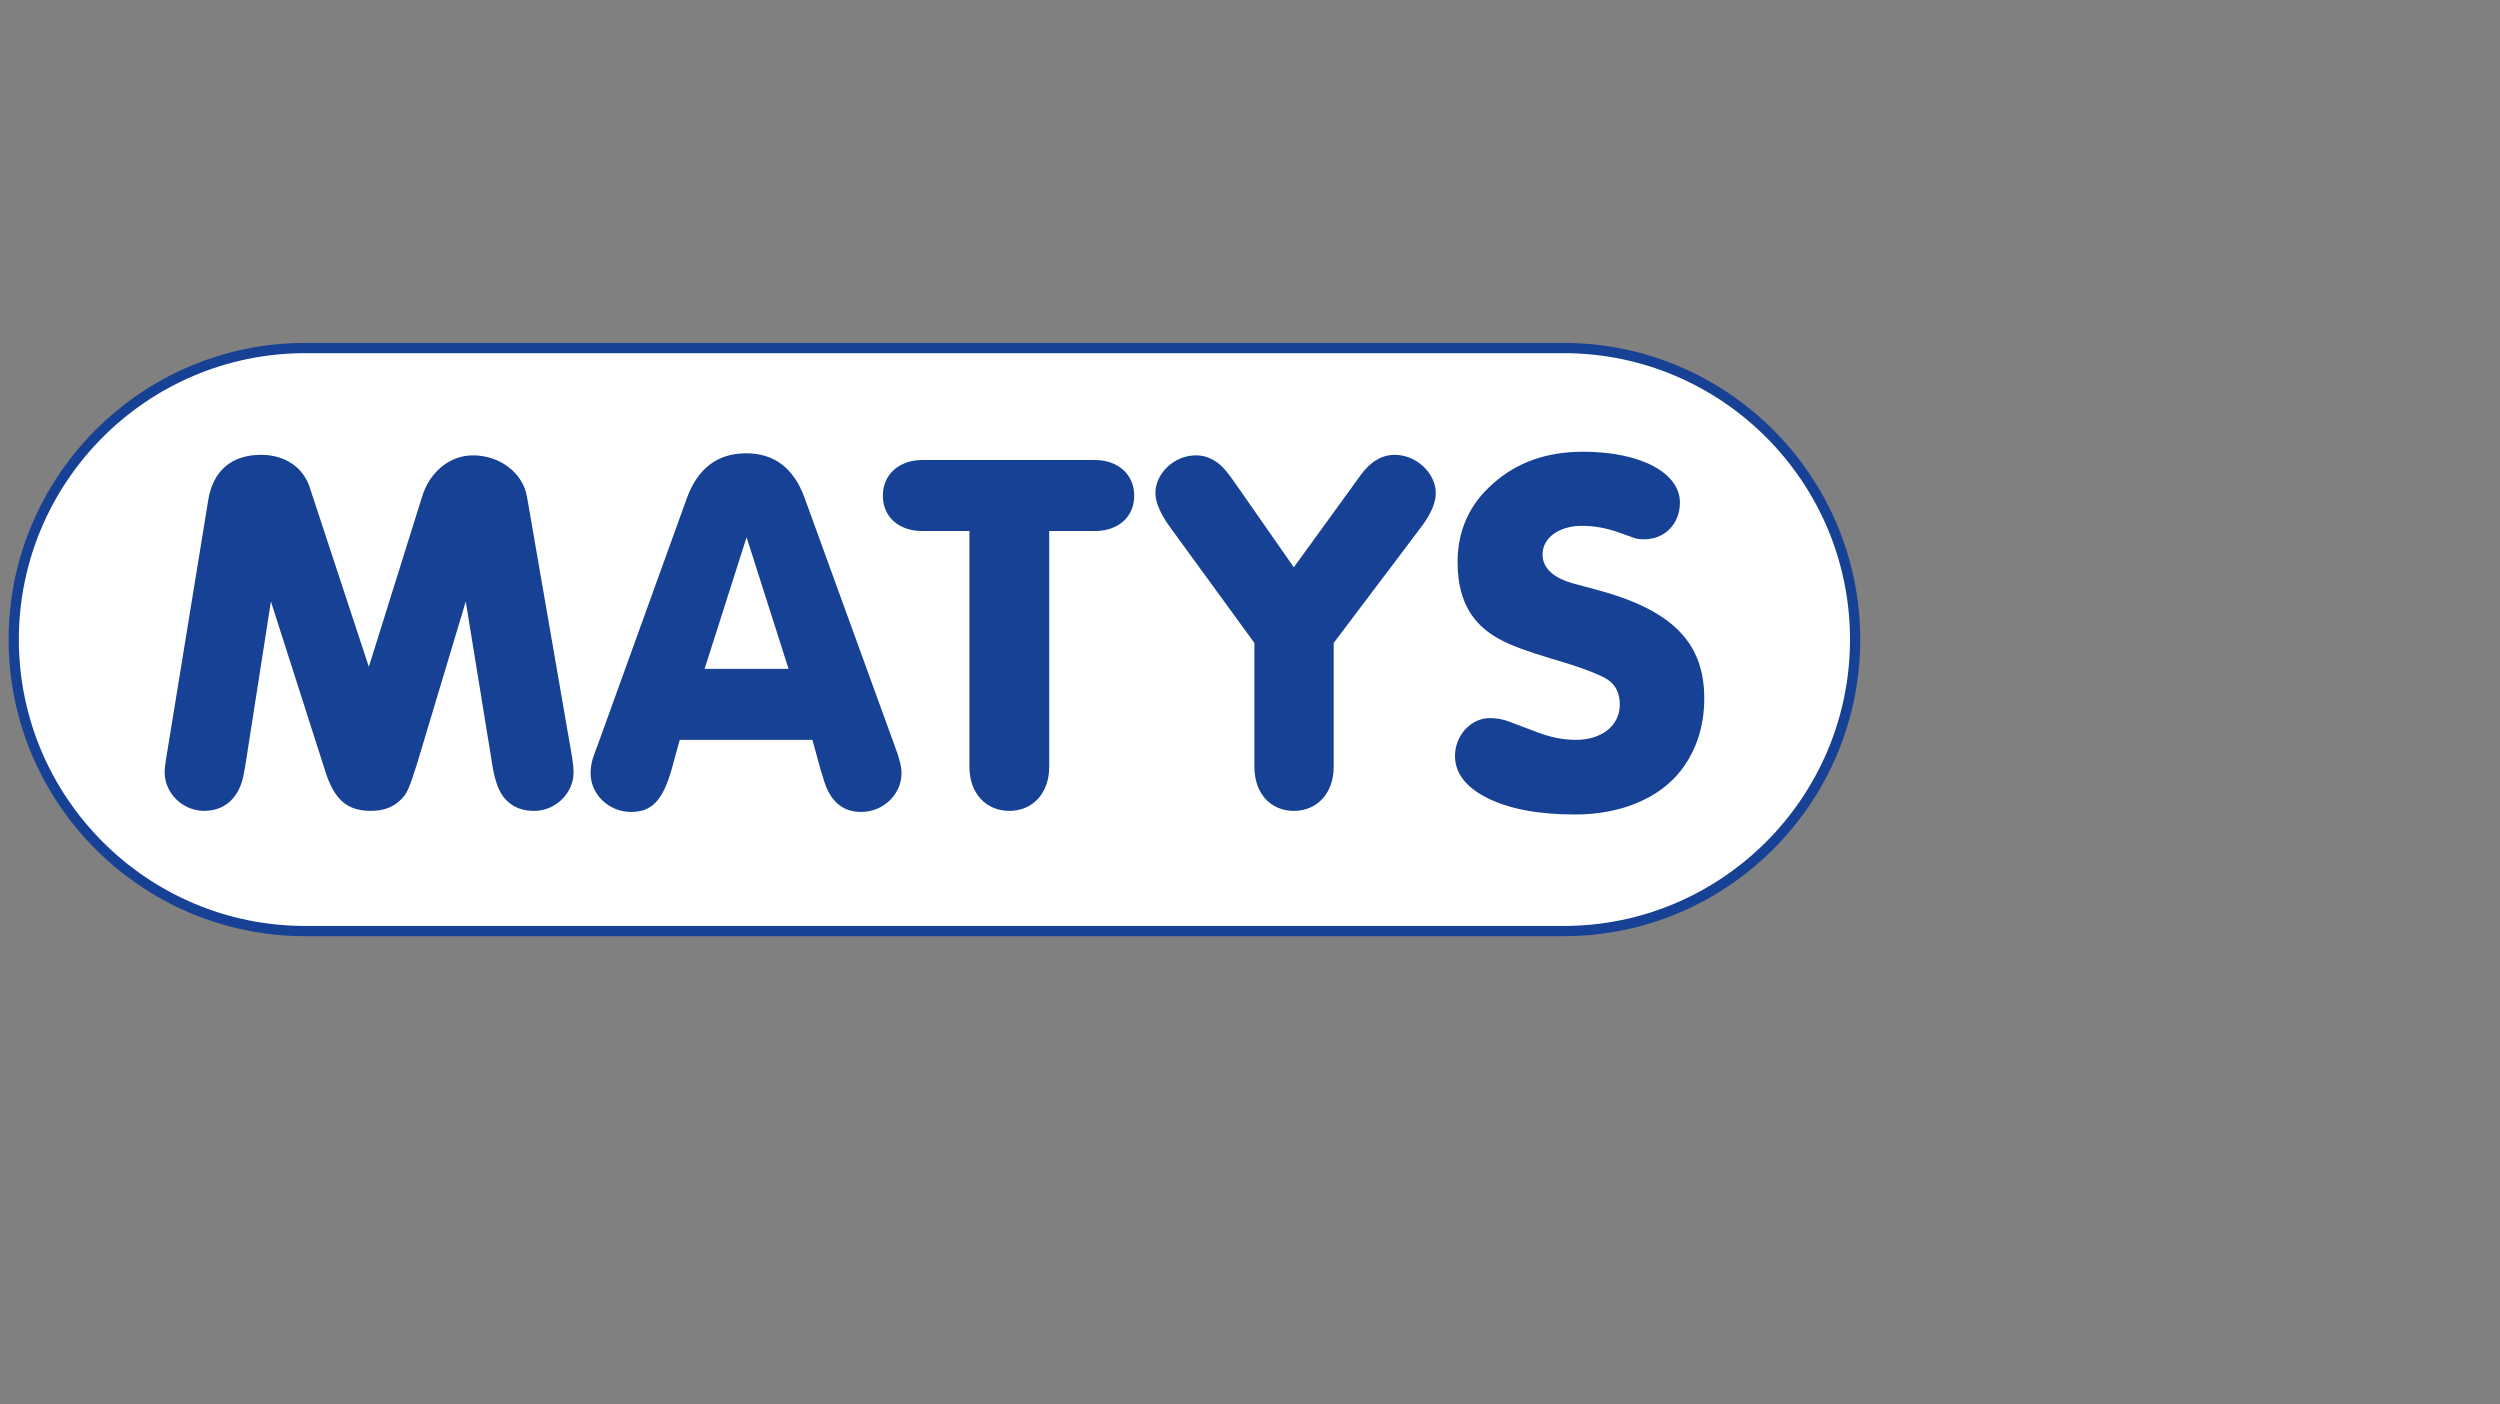
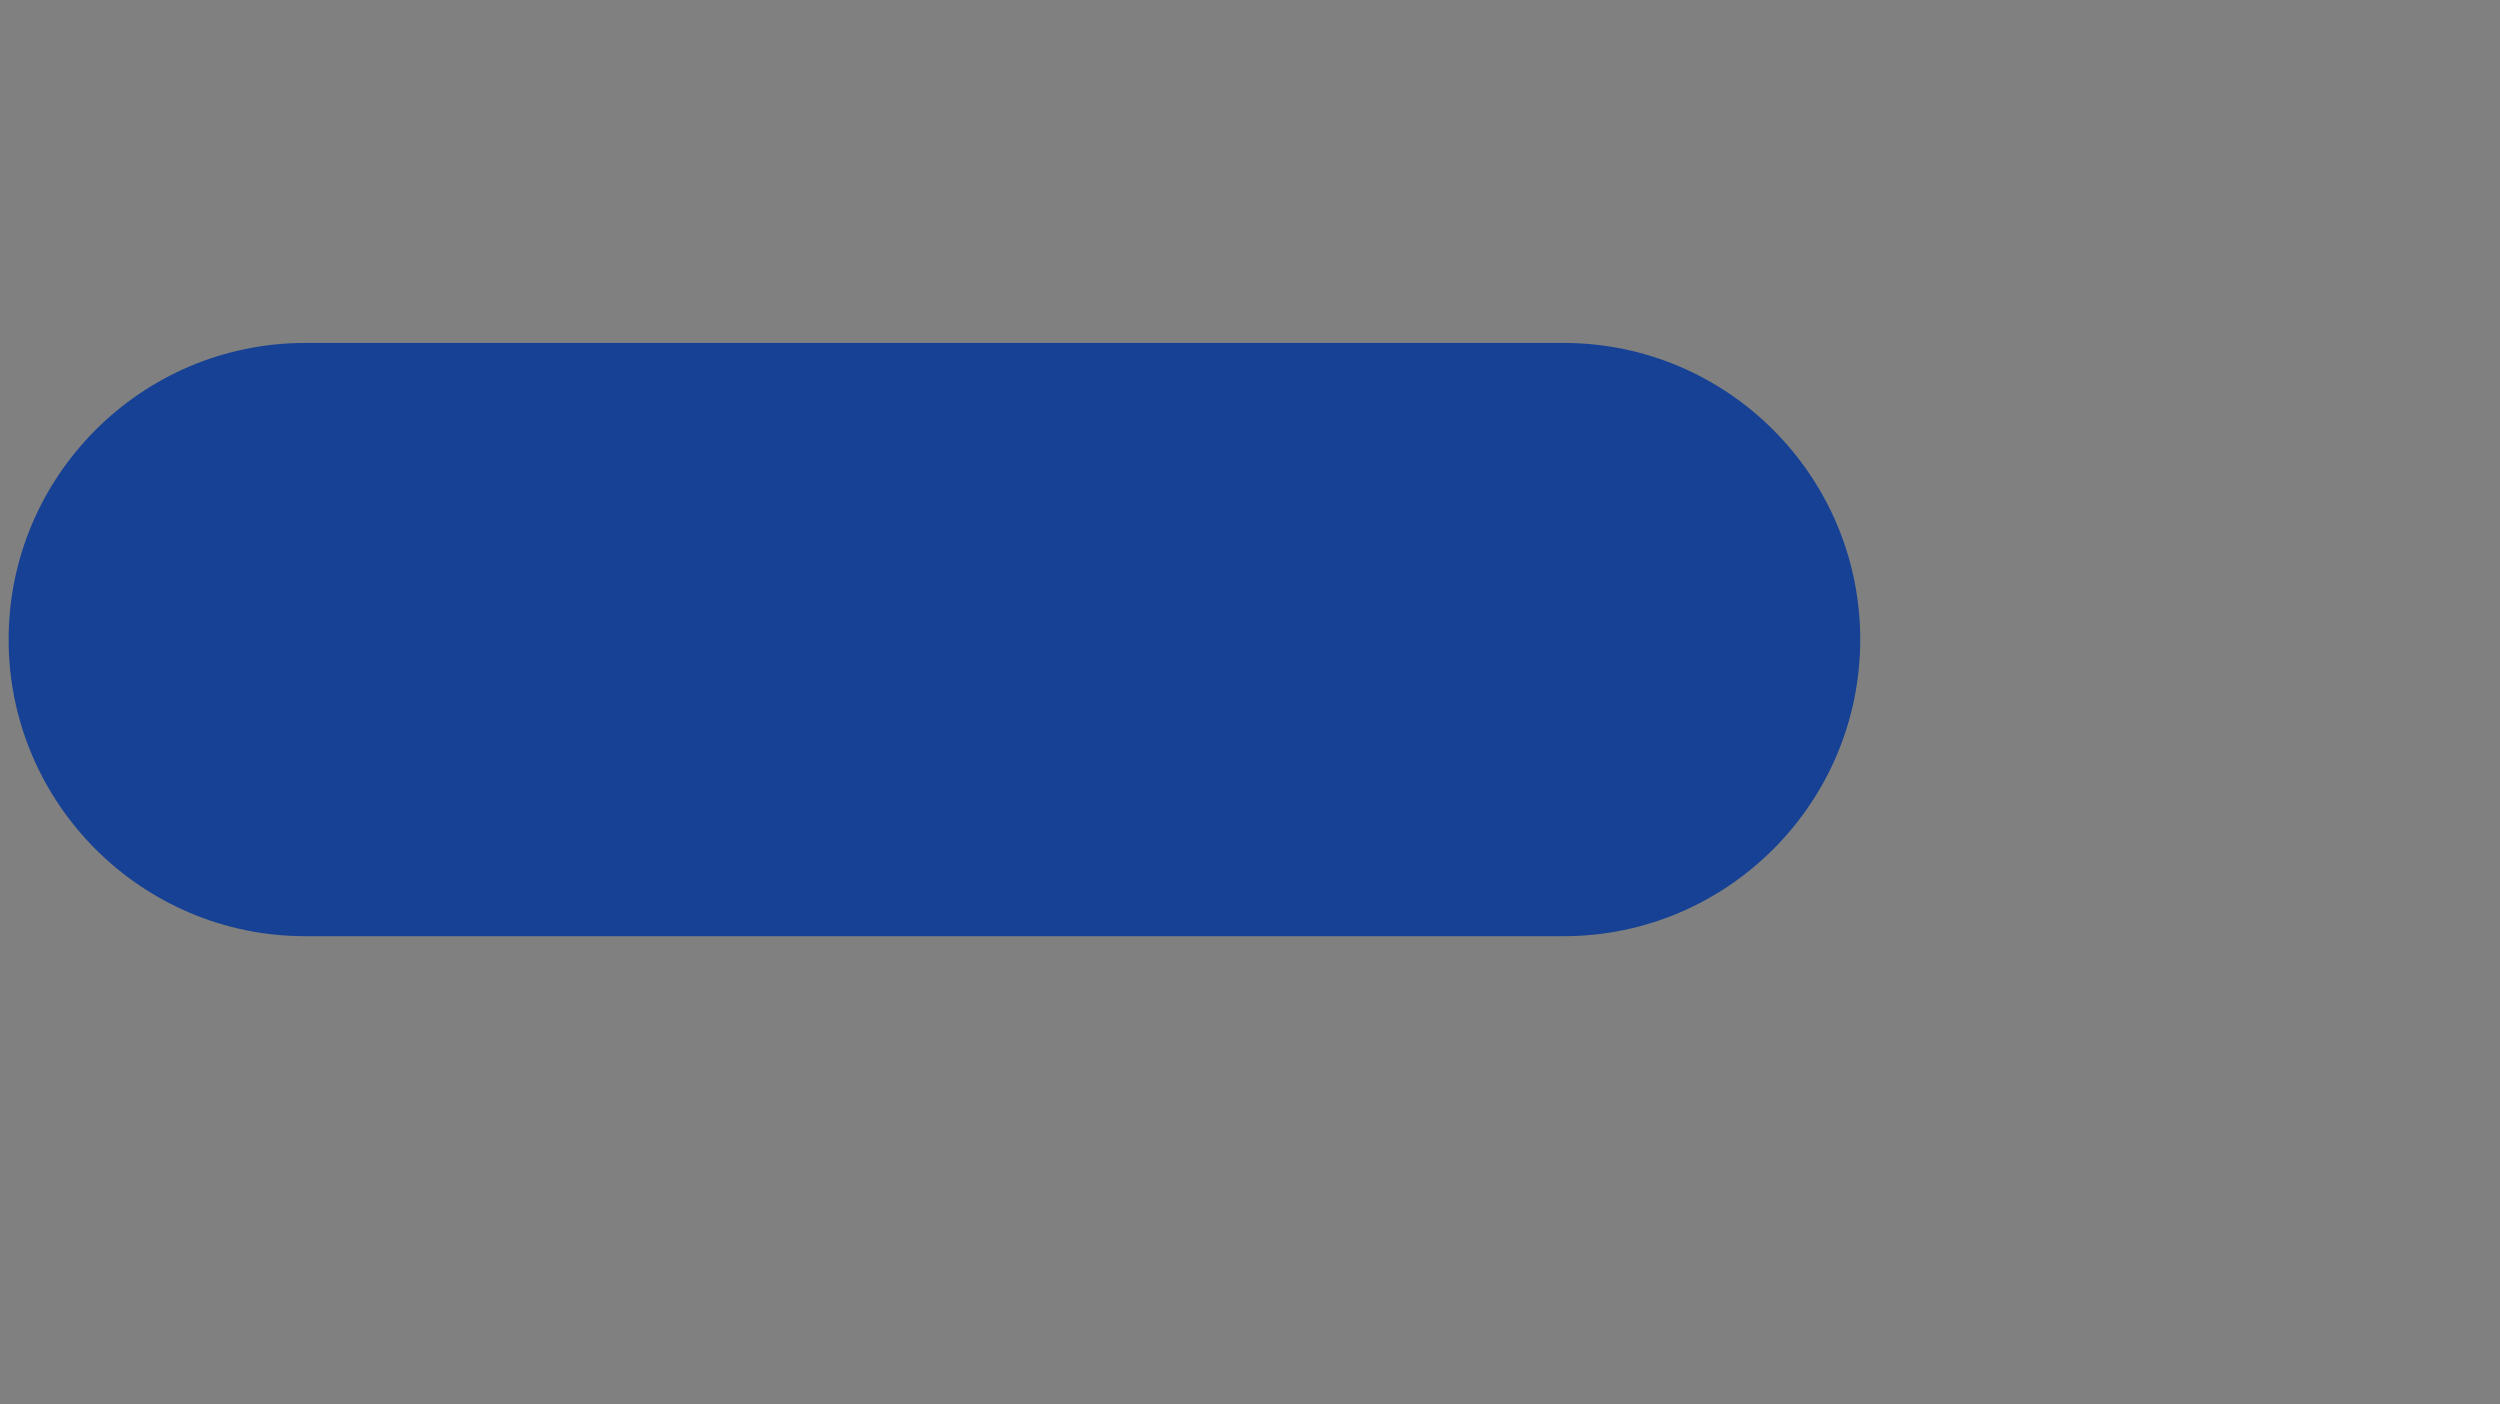
<svg xmlns="http://www.w3.org/2000/svg" id="Vrstva_1" data-name="Vrstva 1" viewBox="0 0 1200 674">
  <rect x="0" y="0" width="1200" height="674" fill="#808080" stroke="none" />
  <defs>
    <style>
      .cls-1 {
        fill: #fff;
      }

      .cls-2 {
        fill: none;
      }

      .cls-3 {
        fill: #164194;
      }
    </style>
  </defs>
  <g>
    <path class="cls-3" d="M750.55,164.61H146.5c-78.5,0-142.36,63.87-142.36,142.38s63.87,142.38,142.36,142.38h604.04c78.51,0,142.37-63.88,142.37-142.39s-63.87-142.37-142.37-142.37Z" />
-     <path class="cls-1" d="M750.55,169.52H146.5c-75.79,0-137.45,61.67-137.45,137.47s61.66,137.47,137.45,137.47h604.04c75.8,0,137.46-61.67,137.46-137.48s-61.67-137.46-137.46-137.46Z" />
  </g>
  <polygon class="cls-2" points="338.21 321.06 378.51 321.06 358.36 257.88 338.21 321.06" />
-   <path class="cls-3" d="M252.91,238.22c-1.99-11.19-12.93-19.65-25.87-19.65-10.95,0-20.65,7.71-24.38,19.65l-25.62,81.84-28.11-85.33c-2.99-10.2-11.94-16.42-23.63-16.42-14.18,0-23.13,7.71-25.37,21.89l-19.65,120.65c-.75,4.23-1.24,7.71-1.24,9.95,0,9.95,8.71,18.41,18.9,18.41s17.17-6.47,19.16-18.16l.75-4.23,12.19-78.11,26.37,82.34c4.23,12.94,10.45,18.16,21.64,18.16,5.97,0,10.7-1.74,14.18-5.22,3.23-2.99,4.23-5.72,7.96-17.41l23.38-77.86,12.69,78.11c1.24,8.21,3.48,13.93,6.47,16.92,3.48,3.73,7.96,5.47,13.68,5.47,10.2,0,18.9-8.46,18.9-18.41,0-2.74-.5-6.22-1.24-10.45l-21.15-122.14Z" />
-   <path class="cls-3" d="M386.22,238.97c-5.22-14.18-14.43-21.39-28.11-21.39s-23.14,7.22-28.36,21.39l-43.04,119.16-1.49,3.98c-1.24,3.23-1.74,6.22-1.74,8.96,0,10.2,8.71,18.66,19.41,18.66,9.95,0,15.17-5.47,19.4-20.15l3.98-14.43h63.68l3.98,14.43,1.24,3.98c2.98,10.7,8.95,16.17,18.16,16.17,10.7,0,19.4-8.46,19.4-18.66,0-2.98-1-7.21-3.23-12.93l-43.29-119.16ZM338.21,321.06l20.15-63.18,20.15,63.18h-40.3Z" />
  <path class="cls-3" d="M525.52,220.81h-82.84c-11.19,0-18.91,6.96-18.91,17.16s7.71,16.92,18.91,16.92h22.64v113.19c0,12.69,7.96,21.14,19.15,21.14s19.15-8.46,19.15-21.14v-113.19h21.89c11.19,0,18.91-6.72,18.91-16.92s-7.71-17.16-18.91-17.16Z" />
  <path class="cls-3" d="M669.54,218.32c-6.22,0-11.69,3.24-16.42,9.7l-2.49,3.48-29.6,40.8-28.11-40.3-2.49-3.48c-4.73-6.72-10.2-9.95-16.42-9.95-10.2,0-19.41,8.46-19.41,18.16,0,4.48,2.49,10.2,7.46,16.91l40.05,54.98v59.46c0,12.69,7.71,21.14,18.91,21.14s19.15-8.46,19.15-21.14v-59.46l41.3-54.73c5.22-6.72,7.71-12.44,7.71-17.16,0-9.7-9.45-18.41-19.65-18.41Z" />
-   <path class="cls-3" d="M766.05,283l-10.2-2.74c-10.2-2.74-15.42-7.46-15.42-14.18,0-7.96,7.96-13.68,18.91-13.68,5.72,0,11.44,1,17.16,2.99l6.97,2.49c1.74.75,3.48.99,5.72.99,9.95,0,17.17-7.46,17.17-17.66,0-14.18-18.66-24.38-46.52-24.38-17.16,0-31.59,4.97-43.04,15.17-11.44,9.95-17.16,22.64-17.16,37.81,0,11.44,2.74,20.65,8.46,27.61,3.23,3.98,7.46,7.21,12.69,9.95,5.23,2.74,12.94,5.47,23.63,8.71,14.68,4.23,23.63,7.71,27.36,10.2,3.73,2.49,5.72,6.47,5.72,11.94,0,9.95-8.46,16.92-21.14,16.92-5.97,0-12.19-1.24-18.66-3.73l-13.18-4.98c-3.23-1.24-6.22-1.74-9.45-1.74-8.95,0-16.67,8.21-16.67,18.16,0,8.21,5.23,15.17,15.92,20.4,10.7,5.22,24.63,7.71,41.79,7.71,22.14,0,40.55-7.96,50.75-21.14,7.46-9.7,11.19-21.39,11.19-34.58,0-26.86-15.42-42.54-51.99-52.24Z" />
</svg>